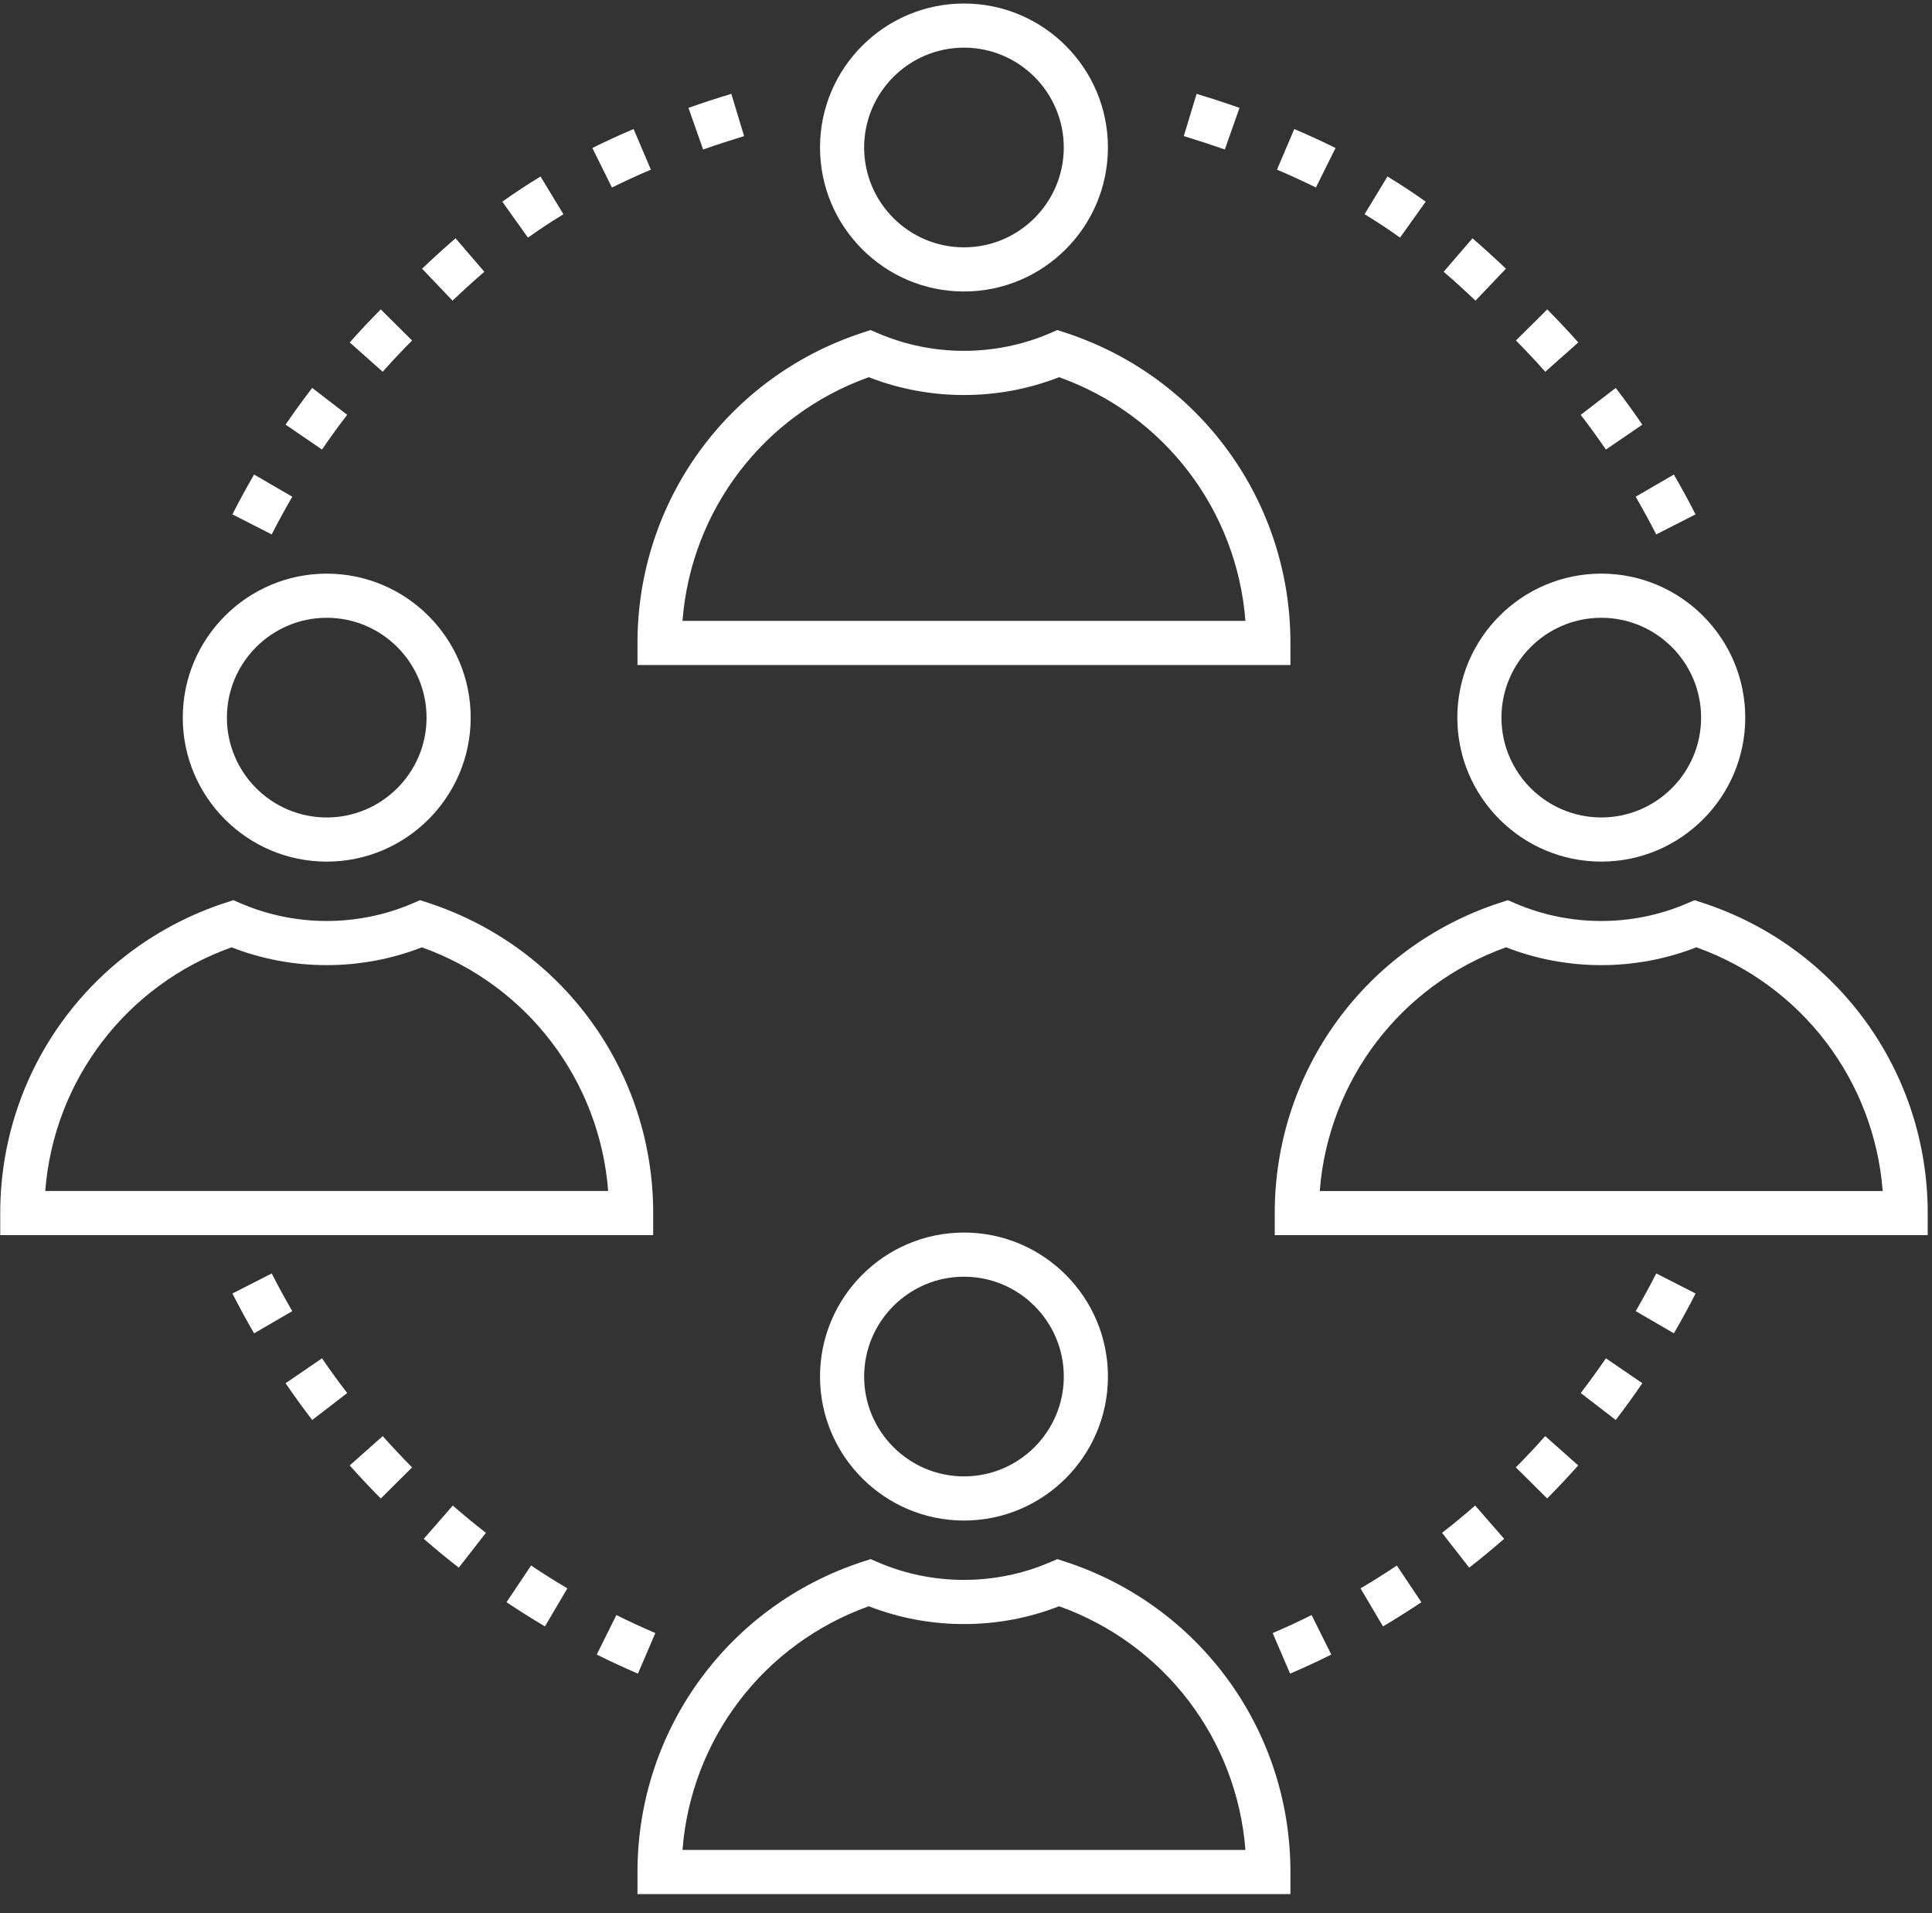
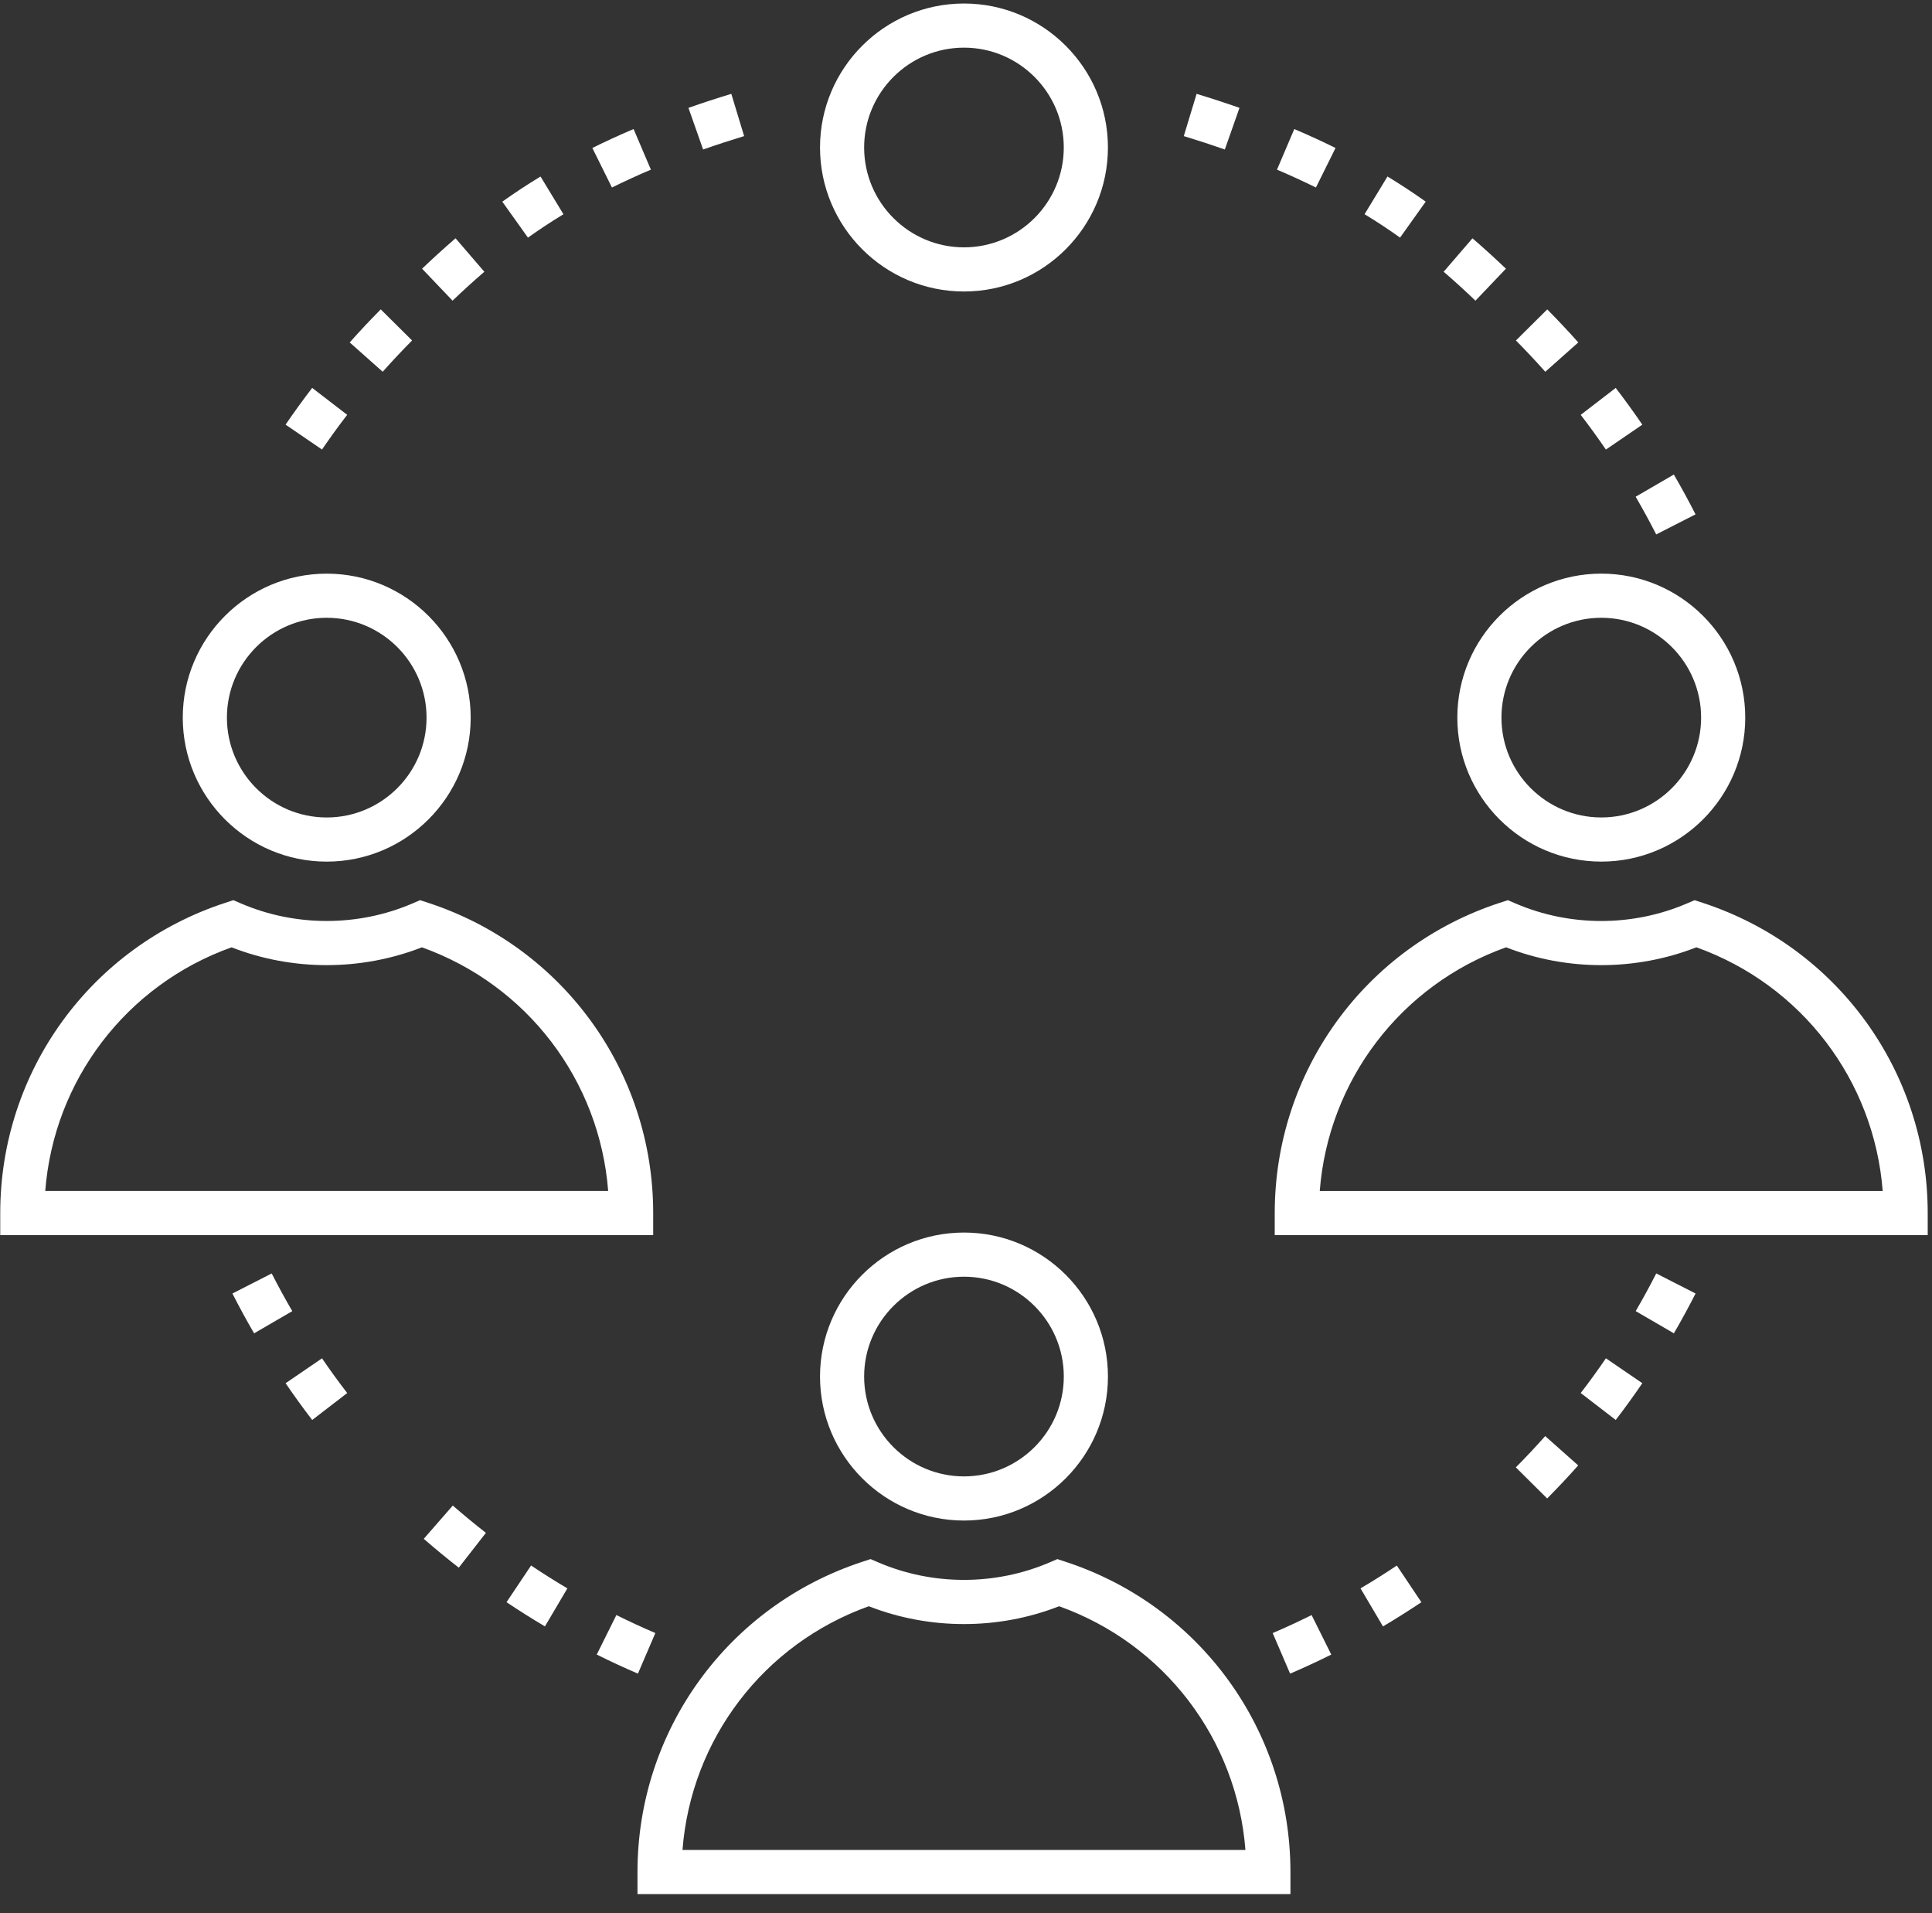
<svg xmlns="http://www.w3.org/2000/svg" width="100px" height="99px" viewBox="0 0 100 99" version="1.1">
  <rect x="0" y="0" width="100" height="99" fill="#333333" stroke="none" />
  <title>0082C3E1-F28F-4853-BF9D-44EFE76F2F67</title>
  <desc>Created with sketchtool.</desc>
  <g id="Page-1" stroke="none" stroke-width="1" fill="none" fill-rule="evenodd">
    <g id="sumit" transform="translate(-810, -885)" fill="#fff" fill-rule="nonzero">
      <g id="Group-6" transform="translate(166, 850)">
        <g id="slice7" transform="translate(643, 35)">
          <g id="Group" transform="translate(43.137, 0.182)">
            <path d="M7.759,14.903 C11.867,14.903 15.209,11.56 15.209,7.451 C15.209,3.342 11.867,0 7.759,0 C3.648,0 0.307,3.342 0.307,7.451 C0.307,11.56 3.648,14.903 7.759,14.903 M7.759,2.284 C10.607,2.284 12.924,4.602 12.924,7.451 C12.924,10.301 10.607,12.618 7.759,12.618 C4.909,12.618 2.591,10.301 2.591,7.451 C2.591,4.602 4.909,2.284 7.759,2.284" id="Shape" />
          </g>
          <g id="Group" transform="translate(33.31, 16.498)">
-             <path d="M34.483,16.775 C34.483,9.444 29.799,2.991 22.827,0.716 L22.418,0.582 L22.022,0.753 C19.203,1.961 15.962,1.96 13.147,0.753 L12.751,0.582 L12.342,0.716 C5.37,2.991 0.686,9.444 0.686,16.775 L0.686,17.917 L34.483,17.917 L34.483,16.775 Z M3.016,15.633 C3.459,9.909 7.207,4.97 12.659,3.022 C15.806,4.252 19.363,4.253 22.51,3.022 C27.962,4.97 31.71,9.909 32.153,15.633 L3.016,15.633 Z" id="Shape" />
-           </g>
+             </g>
          <g id="Group" transform="translate(43.444, 63.48)">
            <path d="M0,7.758 C0,11.866 3.342,15.21 7.452,15.21 C11.56,15.21 14.903,11.866 14.903,7.758 C14.903,3.648 11.56,0.306 7.452,0.306 C3.342,0.306 0,3.648 0,7.758 M12.618,7.758 C12.618,10.607 10.301,12.925 7.452,12.925 C4.603,12.925 2.284,10.607 2.284,7.758 C2.284,4.909 4.603,2.591 7.452,2.591 C10.301,2.591 12.618,4.909 12.618,7.758" id="Shape" />
          </g>
          <g id="Group" transform="translate(33.31, 80.103)">
            <path d="M34.483,16.775 C34.483,9.445 29.799,2.991 22.827,0.716 L22.418,0.582 L22.022,0.752 C19.203,1.961 15.962,1.96 13.147,0.752 L12.751,0.582 L12.342,0.716 C5.37,2.991 0.686,9.445 0.686,16.775 L0.686,17.917 L34.483,17.917 L34.483,16.775 Z M3.016,15.633 C3.459,9.909 7.207,4.971 12.66,3.022 C15.804,4.252 19.365,4.252 22.509,3.022 C27.962,4.971 31.71,9.909 32.153,15.633 L3.016,15.633 Z" id="Shape" />
          </g>
          <g id="Group" transform="translate(76.431, 29.379)">
            <path d="M0,7.759 C0,11.868 3.342,15.21 7.452,15.21 C11.56,15.21 14.903,11.868 14.903,7.759 C14.903,3.649 11.56,0.307 7.452,0.307 C3.342,0.307 0,3.649 0,7.759 M12.618,7.759 C12.618,10.608 10.3,12.925 7.452,12.925 C4.602,12.925 2.284,10.608 2.284,7.759 C2.284,4.909 4.602,2.592 7.452,2.592 C10.3,2.592 12.618,4.909 12.618,7.759" id="Shape" />
          </g>
          <g id="Group" transform="translate(66.707, 46.546)">
            <path d="M22.414,0.173 L22.005,0.04 L21.609,0.209 C18.795,1.419 15.551,1.419 12.734,0.209 L12.338,0.04 L11.928,0.173 C4.957,2.447 0.273,8.902 0.273,16.233 L0.273,17.375 L34.071,17.375 L34.071,16.233 C34.071,8.902 29.387,2.448 22.414,0.173 L22.414,0.173 Z M2.603,15.091 C3.046,9.366 6.794,4.428 12.246,2.478 C15.393,3.709 18.953,3.709 22.097,2.478 C27.55,4.428 31.298,9.367 31.741,15.091 L2.603,15.091 Z" id="Shape" />
          </g>
          <g id="Group" transform="translate(10.152, 29.687)">
            <path d="M7.759,14.903 C11.868,14.903 15.211,11.56 15.211,7.451 C15.211,3.342 11.868,0 7.759,0 C3.65,0 0.308,3.342 0.308,7.451 C0.308,11.56 3.65,14.903 7.759,14.903 M7.759,2.284 C10.609,2.284 12.926,4.602 12.926,7.451 C12.926,10.3 10.609,12.618 7.759,12.618 C4.91,12.618 2.593,10.3 2.593,7.451 C2.593,4.602 4.91,2.284 7.759,2.284" id="Shape" />
          </g>
          <g id="Group" transform="translate(0.326, 46.003)">
            <path d="M34.483,16.775 C34.483,9.444 29.799,2.99 22.827,0.716 L22.418,0.582 L22.022,0.752 C19.205,1.961 15.961,1.961 13.147,0.752 L12.751,0.582 L12.342,0.716 C5.371,2.99 0.686,9.444 0.686,16.775 L0.686,17.917 L34.483,17.917 L34.483,16.775 Z M3.016,15.633 C3.459,9.909 7.207,4.97 12.659,3.022 C15.803,4.251 19.363,4.251 22.51,3.022 C27.962,4.97 31.71,9.909 32.153,15.633 L3.016,15.633 Z" id="Shape" />
          </g>
          <g id="Group" transform="translate(81.091, 76.08) scale(-1, 1) rotate(-41.619) translate(-81.091, -76.08) translate(79.367, 74.355)">
            <path d="M0.692,0.483 L2.977,0.483 C2.977,1.224 2.997,1.965 3.038,2.703 L0.757,2.828 C0.714,2.049 0.691,1.265 0.692,0.483" id="Path" />
          </g>
          <g id="Group" transform="translate(84.392, 72.128) scale(-1, 1) rotate(142.43) translate(-84.392, -72.128) translate(82.668, 70.404)">
            <path d="M0.453,0.794 L2.74,0.794 C2.739,1.576 2.716,2.359 2.671,3.141 L0.391,3.013 C0.433,2.273 0.455,1.534 0.453,0.794" id="Path" />
          </g>
          <g id="Group" transform="translate(87.38, 67.514) scale(-1, 1) rotate(149.826) translate(-87.38, -67.514) translate(85.655, 66.221)">
            <path d="M0.411,0.138 L2.697,0.138 C2.697,0.919 2.676,1.702 2.632,2.484 L0.351,2.359 C0.391,1.617 0.411,0.878 0.411,0.138" id="Path" />
          </g>
          <g id="Group" transform="translate(72.989, 82.778) scale(-1, 1) rotate(-56.202) translate(-72.989, -82.778) translate(71.265, 81.485)">
            <path d="M0.729,0.056 L3.014,0.056 C3.014,0.795 3.034,1.534 3.076,2.275 L0.794,2.404 C0.751,1.621 0.729,0.838 0.729,0.056" id="Path" />
          </g>
          <g id="Group" transform="translate(77.473, 79.493) scale(-1, 1) rotate(127.92) translate(-77.473, -79.493) translate(75.749, 77.769)">
-             <path d="M0.466,0.381 L2.751,0.381 C2.752,1.163 2.728,1.946 2.686,2.727 L0.404,2.601 C0.446,1.862 0.466,1.122 0.466,0.381" id="Path" />
-           </g>
+             </g>
          <g id="Group" transform="translate(68.216, 85.398) scale(-1, 1) rotate(113.238) translate(-68.216, -85.398) translate(66.492, 83.674)">
            <path d="M0.382,0.84 L2.667,0.84 C2.667,1.624 2.645,2.408 2.601,3.187 L0.32,3.059 C0.361,2.323 0.383,1.582 0.382,0.84" id="Path" />
          </g>
          <g id="Group" transform="translate(20.633, 75.862) scale(-1, 1) rotate(-135.214) translate(-20.633, -75.862) translate(18.909, 74.138)">
-             <path d="M0.589,0.473 L2.874,0.473 C2.874,1.213 2.894,1.953 2.935,2.694 L0.654,2.82 C0.61,2.039 0.59,1.254 0.589,0.473" id="Path" />
-           </g>
+             </g>
          <g id="Group" transform="translate(24.576, 79.289) scale(-1, 1) rotate(-127.92) translate(-24.576, -79.289) translate(22.852, 77.565)">
            <path d="M0.378,0.459 L2.662,0.459 C2.662,1.2 2.683,1.941 2.723,2.679 L0.441,2.806 C0.399,2.024 0.377,1.241 0.378,0.459" id="Path" />
          </g>
          <g id="Group" transform="translate(14.451, 67.321) scale(-1, 1) rotate(27.029) translate(-14.451, -67.321) translate(13.158, 65.597)">
            <path d="M0.103,0.739 L2.386,0.739 C2.387,1.522 2.366,2.305 2.323,3.085 L0.041,2.96 C0.082,2.222 0.102,1.482 0.103,0.739" id="Path" />
          </g>
          <g id="Group" transform="translate(17.125, 71.92) scale(-1, 1) rotate(-142.43) translate(-17.125, -71.92) translate(15.401, 70.195)">
            <path d="M0.797,0.463 L3.083,0.463 C3.081,1.204 3.103,1.942 3.145,2.682 L0.865,2.811 C0.821,2.028 0.797,1.246 0.797,0.463" id="Path" />
          </g>
          <g id="Group" transform="translate(33.235, 84.921) scale(-1, 1) rotate(110.152) translate(-33.235, -84.921) translate(31.08, 82.766)">
            <path d="M2.352,0.647 C2.92,1.184 3.474,1.738 4.014,2.308 L2.352,3.878 C1.842,3.337 1.319,2.813 0.783,2.306 L2.352,0.647 Z" id="Path" />
          </g>
          <g id="Group" transform="translate(28.768, 82.31) scale(-1, 1) rotate(-77.199) translate(-28.768, -82.31) translate(26.613, 80.155)">
            <path d="M1.908,0.571 C2.416,1.109 2.941,1.634 3.478,2.141 L1.908,3.801 C1.339,3.263 0.785,2.71 0.246,2.14 L1.908,0.571 Z" id="Path" />
          </g>
          <g id="Group" transform="translate(87.083, 25.977) scale(-1, 1) rotate(-152.971) translate(-87.083, -25.977) translate(85.79, 24.253)">
            <path d="M0.211,0.39 L2.495,0.39 C2.497,1.174 2.474,1.956 2.432,2.736 L0.15,2.611 C0.191,1.872 0.21,1.133 0.211,0.39" id="Path" />
          </g>
          <g id="Group" transform="translate(84.337, 21.353) scale(-1, 1) rotate(-99.047) translate(-84.337, -21.353) translate(82.181, 19.198)">
            <path d="M1.802,0.408 C2.371,0.946 2.925,1.5 3.464,2.067 L1.802,3.637 C1.294,3.098 0.771,2.577 0.233,2.068 L1.802,0.408 Z" id="Path" />
          </g>
          <g id="Group" transform="translate(68.439, 8.019) scale(-1, 1) rotate(-69.689) translate(-68.439, -8.019) translate(66.284, 5.864)">
            <path d="M1.907,0.447 C2.453,0.962 3.005,1.514 3.567,2.109 L1.907,3.678 C1.377,3.116 0.854,2.594 0.341,2.109 L1.907,0.447 Z" id="Path" />
          </g>
          <g id="Group" transform="translate(73.303, 10.402) scale(-1, 1) rotate(-78.375) translate(-73.303, -10.402) translate(71.148, 8.247)">
            <path d="M1.822,0.701 C2.375,1.216 2.933,1.771 3.496,2.377 L1.822,3.931 C1.299,3.367 0.78,2.853 0.266,2.376 L1.822,0.701 Z" id="Path" />
          </g>
          <g id="Group" transform="translate(81.17, 17.739) scale(-1, 1) rotate(-91.805) translate(-81.17, -17.739) translate(79.446, 16.014)">
            <path d="M1.789,0.205 C2.357,0.742 2.91,1.297 3.448,1.864 L1.789,3.434 C1.28,2.897 0.757,2.373 0.218,1.864 L1.789,0.205 Z" id="Path" />
          </g>
          <g id="Group" transform="translate(63.394, 6.293) scale(-1, 1) rotate(-63.121) translate(-63.394, -6.293) translate(61.239, 4.138)">
            <path d="M1.993,0.262 C2.533,0.779 3.083,1.329 3.643,1.914 L1.993,3.494 C1.456,2.934 0.93,2.408 0.414,1.913 L1.993,0.262 Z" id="Path" />
          </g>
          <g id="Group" transform="translate(77.279, 13.63) scale(-1, 1) rotate(-87.183) translate(-77.279, -13.63) translate(75.124, 11.906)">
            <path d="M1.798,0.072 C2.347,0.595 2.901,1.142 3.454,1.725 L1.798,3.299 C1.271,2.744 0.746,2.225 0.223,1.728 L1.798,0.072 Z" id="Path" />
          </g>
          <g id="Group" transform="translate(20.79, 17.706) scale(-1, 1) rotate(-44.786) translate(-20.79, -17.706) translate(19.066, 15.982)">
            <path d="M0.692,0.579 L2.977,0.579 C2.977,1.36 2.955,2.144 2.911,2.925 L0.631,2.799 C0.672,2.059 0.692,1.319 0.692,0.579" id="Path" />
          </g>
          <g id="Group" transform="translate(24.622, 13.953) scale(-1, 1) rotate(-49.298) translate(-24.622, -13.953) translate(22.898, 12.229)">
            <path d="M0.696,0.699 L2.981,0.699 C2.98,1.503 2.957,2.281 2.918,3.039 L0.636,2.922 C0.672,2.203 0.696,1.464 0.696,0.699" id="Path" />
          </g>
          <g id="Group" transform="translate(17.356, 21.908) scale(-1, 1) rotate(-37.57) translate(-17.356, -21.908) translate(15.632, 20.184)">
            <path d="M0.713,0.391 L2.999,0.391 C2.997,1.173 2.975,1.957 2.931,2.738 L0.651,2.609 C0.692,1.871 0.714,1.132 0.713,0.391" id="Path" />
          </g>
          <g id="Group" transform="translate(14.745, 26.17) scale(-1, 1) rotate(-30.163) translate(-14.745, -26.17) translate(13.021, 24.877)">
-             <path d="M0.761,0.197 L3.047,0.197 C3.047,0.978 3.026,1.76 2.982,2.543 L0.701,2.419 C0.741,1.678 0.761,0.937 0.761,0.197" id="Path" />
-           </g>
+             </g>
          <g id="Group" transform="translate(33.005, 8.491) scale(-1, 1) rotate(-66.918) translate(-33.005, -8.491) translate(31.281, 6.767)">
            <path d="M0.798,0.287 L3.083,0.287 C3.083,1.105 3.061,1.886 3.018,2.635 L0.737,2.504 C0.778,1.798 0.798,1.06 0.798,0.287" id="Path" />
          </g>
          <g id="Group" transform="translate(28.604, 10.868) scale(-1, 1) rotate(-58.751) translate(-28.604, -10.868) translate(26.879, 9.575)">
            <path d="M0.728,0.074 L3.013,0.074 C3.013,0.901 2.982,1.687 2.926,2.441 L0.647,2.272 C0.698,1.572 0.729,0.842 0.728,0.074" id="Path" />
          </g>
          <g id="Group" transform="translate(38.046, 6.601) scale(-1, 1) rotate(-73.117) translate(-38.046, -6.601) translate(36.322, 4.876)">
            <path d="M0.874,0.447 L3.159,0.447 C3.159,1.256 3.142,2.034 3.109,2.78 L0.827,2.68 C0.858,1.966 0.874,1.222 0.874,0.447" id="Path" />
          </g>
        </g>
      </g>
    </g>
  </g>
</svg>